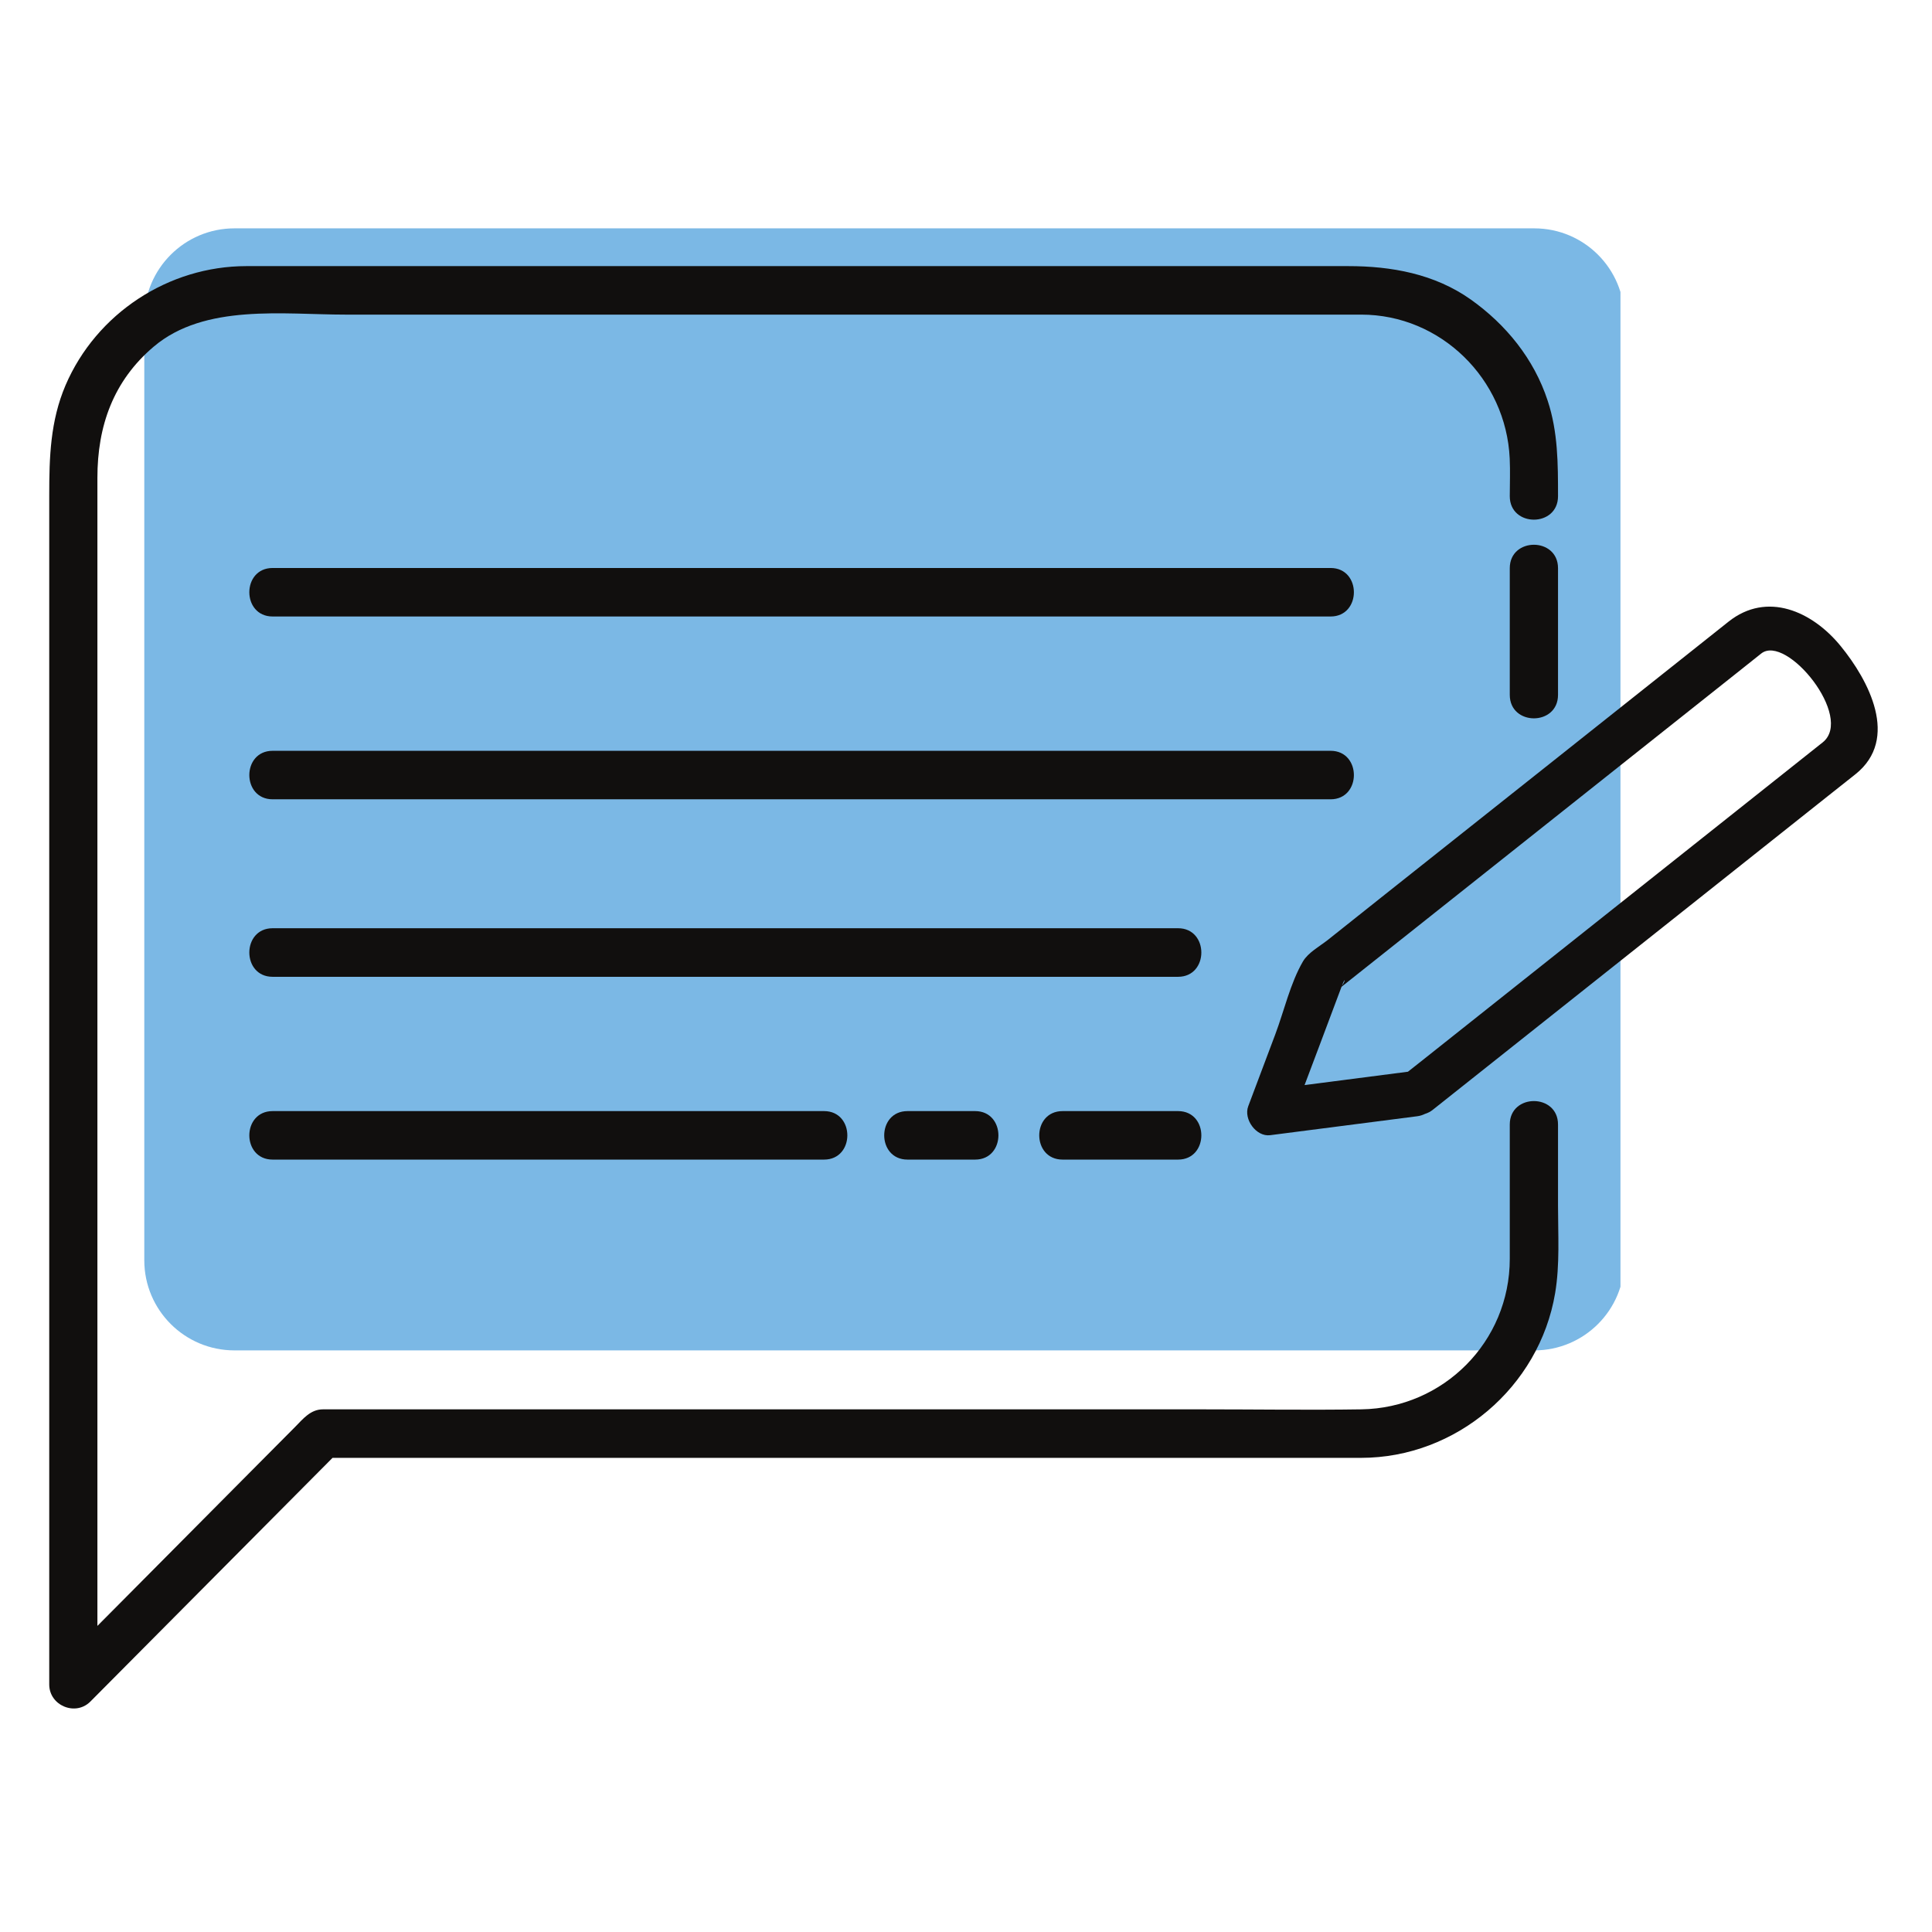
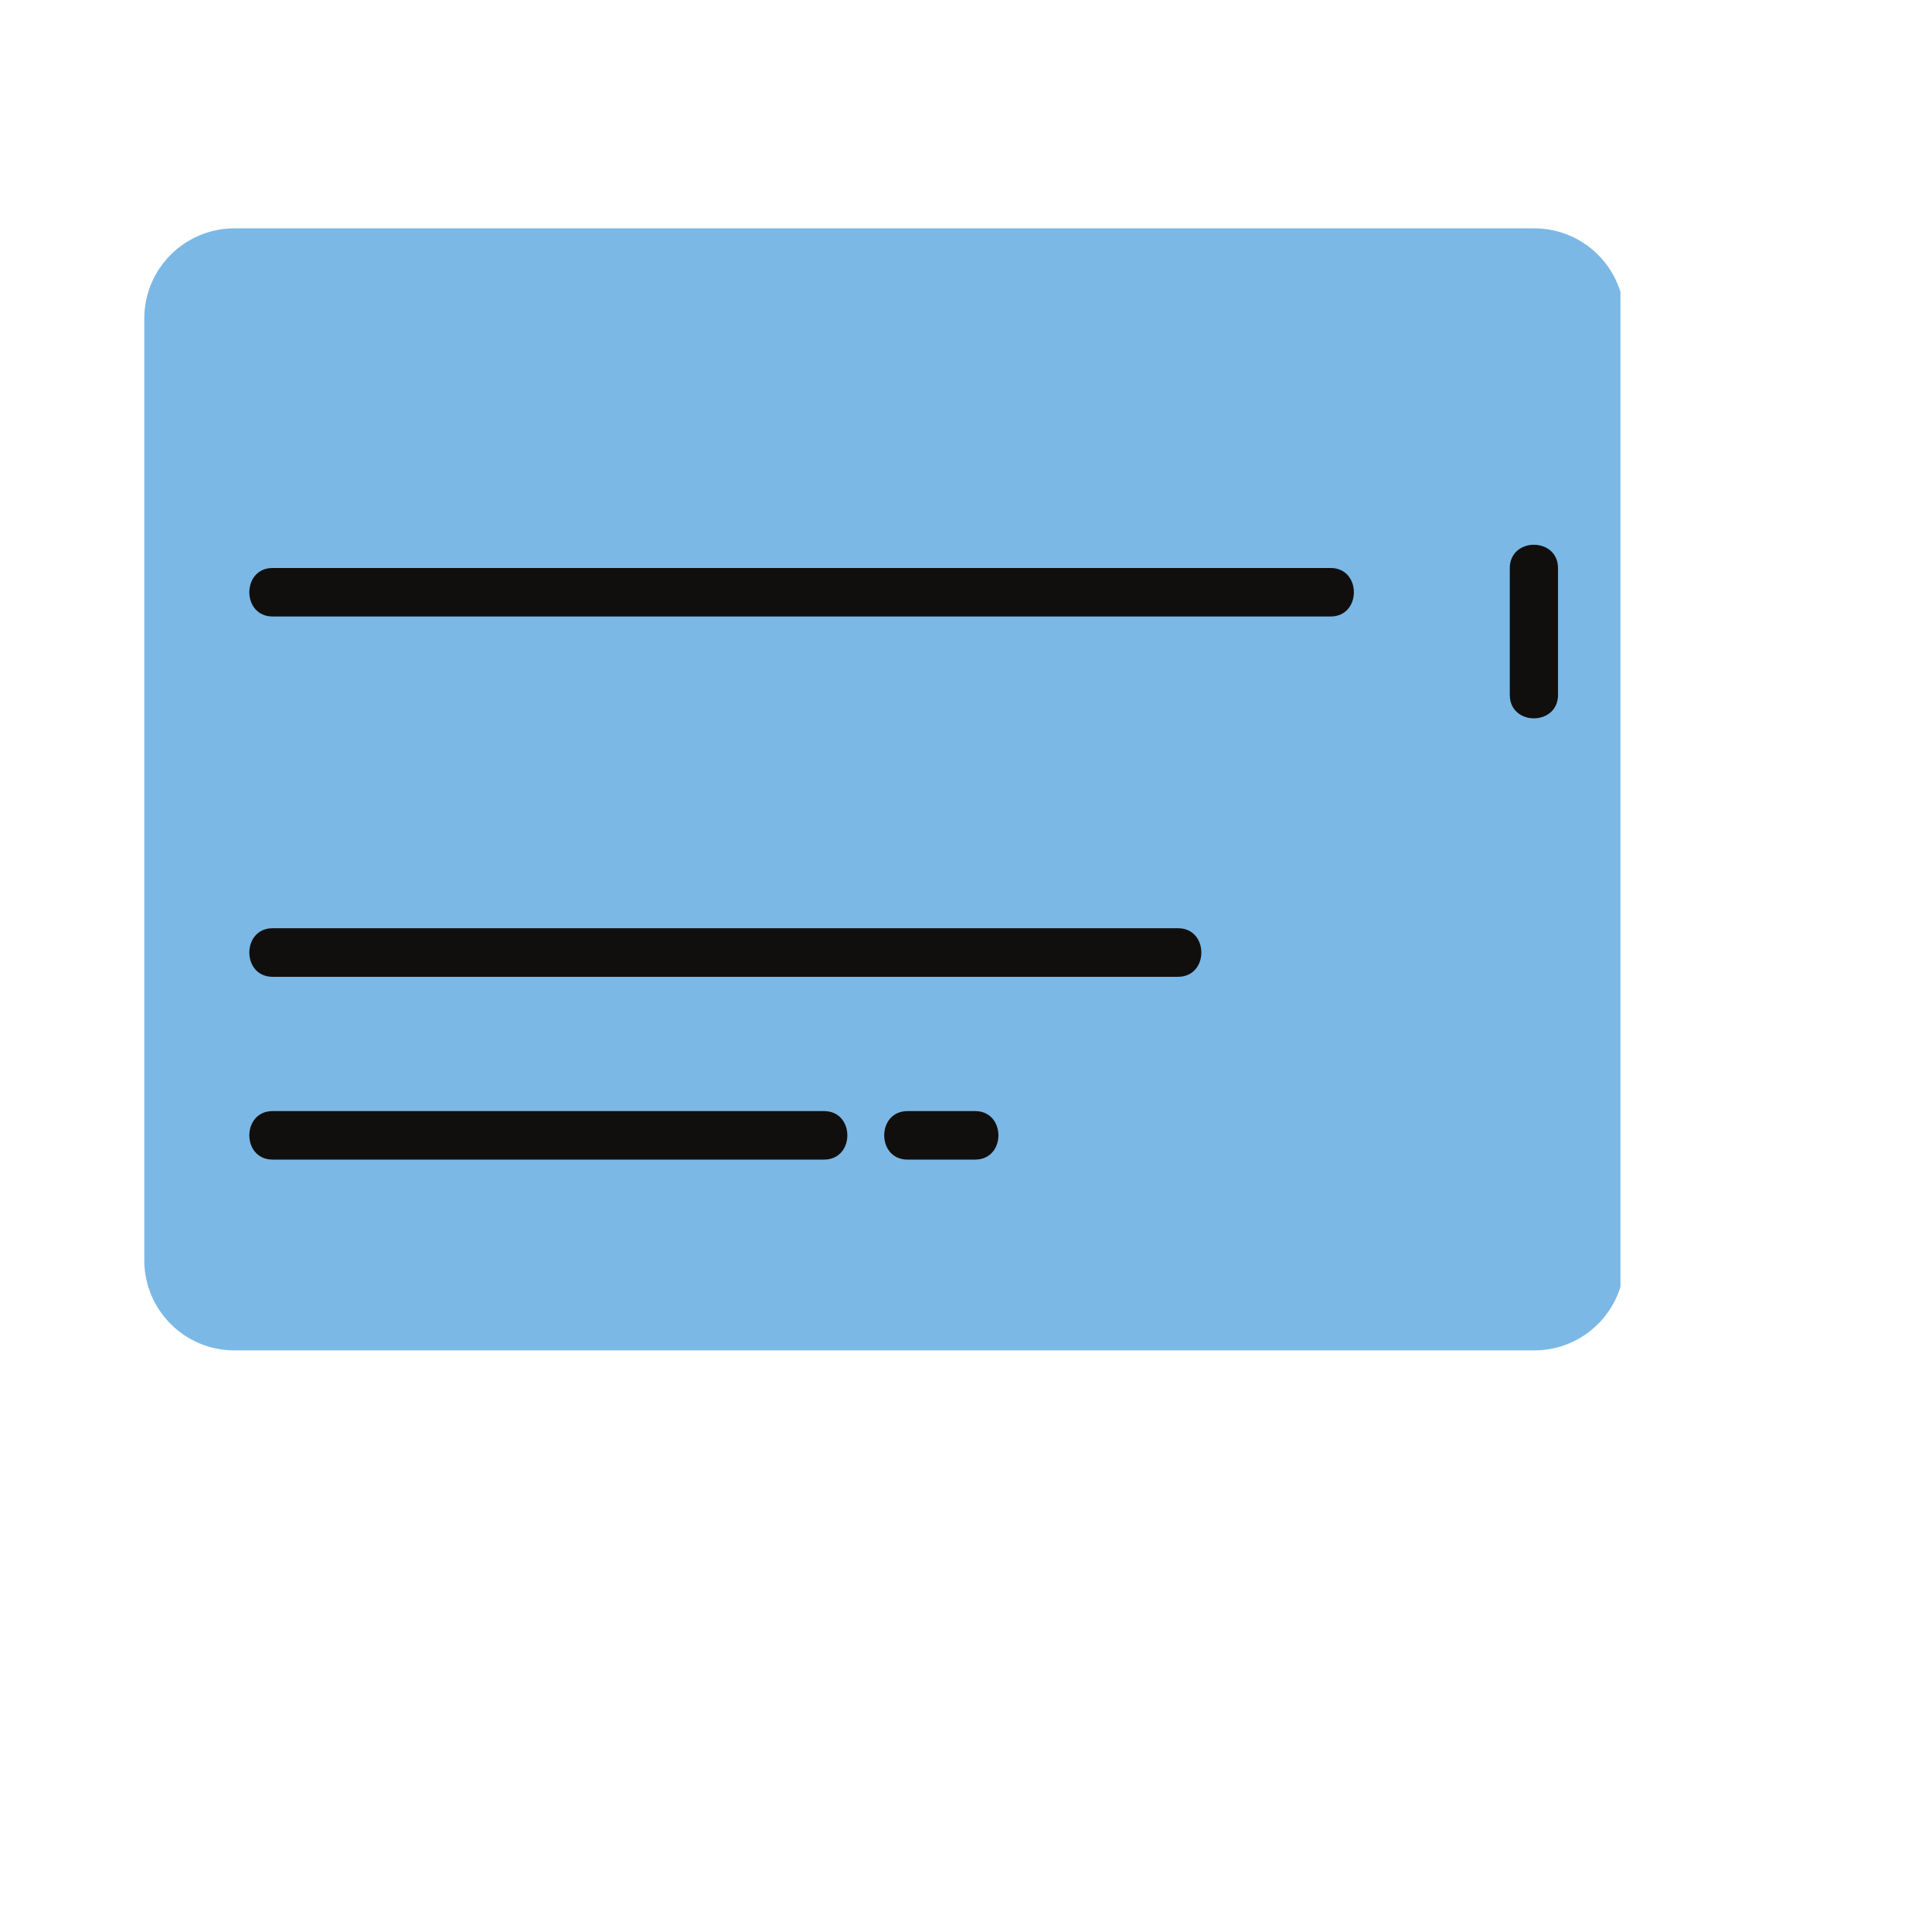
<svg xmlns="http://www.w3.org/2000/svg" width="150" zoomAndPan="magnify" viewBox="0 0 112.5 112.5" height="150" preserveAspectRatio="xMidYMid meet" version="1.0">
  <defs>
    <clipPath id="7f5d1d1b06">
      <path d="M 8.402 13.297 L 94.887 13.297 L 94.887 78.688 L 8.402 78.688 Z M 8.402 13.297 " clip-rule="nonzero" />
    </clipPath>
    <clipPath id="53157e24b4">
      <path d="M 13.652 13.297 L 89.34 13.297 C 92.242 13.297 94.59 15.648 94.59 18.547 L 94.59 73.383 C 94.59 76.285 92.242 78.633 89.34 78.633 L 13.652 78.633 C 10.754 78.633 8.402 76.285 8.402 73.383 L 8.402 18.547 C 8.402 15.648 10.754 13.297 13.652 13.297 " clip-rule="nonzero" />
    </clipPath>
    <clipPath id="c8b6e9c230">
-       <path d="M 72.48 35.156 L 109.34 35.156 L 109.34 66.117 L 72.48 66.117 Z M 72.48 35.156 " clip-rule="nonzero" />
-     </clipPath>
+       </clipPath>
    <clipPath id="a64ef4b60a">
      <path d="M 2.867 15.496 L 90.895 15.496 L 90.895 99.484 L 2.867 99.484 Z M 2.867 15.496 " clip-rule="nonzero" />
    </clipPath>
  </defs>
  <g clip-path="url(#7f5d1d1b06)">
    <g clip-path="url(#53157e24b4)">
      <path fill="#7bb8e5" d="M 8.402 13.297 L 94.359 13.297 L 94.359 78.688 L 8.402 78.688 Z M 8.402 13.297 " fill-opacity="1" fill-rule="nonzero" />
    </g>
  </g>
  <g clip-path="url(#c8b6e9c230)">
-     <path fill="#110f0e" d="M 106.133 43.23 C 104.285 44.699 102.438 46.164 100.59 47.633 C 94.629 52.367 88.668 57.102 82.707 61.836 C 82.465 62.027 82.223 62.219 81.984 62.406 C 79.977 62.668 77.973 62.926 75.965 63.184 C 76.246 62.438 76.527 61.688 76.809 60.945 C 77.148 60.039 77.488 59.133 77.828 58.23 C 77.926 57.977 78.023 57.719 78.117 57.461 C 79.754 56.164 81.387 54.863 83.023 53.566 C 89.059 48.773 95.098 43.977 101.137 39.184 C 101.609 38.805 102.082 38.43 102.555 38.055 C 104.023 36.891 107.984 41.762 106.133 43.23 Z M 78.164 57.344 C 78.34 56.875 78.348 57.121 78.145 57.395 C 78.148 57.379 78.156 57.359 78.164 57.344 Z M 107.176 37.613 C 105.523 35.59 102.891 34.418 100.652 36.199 C 100.082 36.652 99.512 37.105 98.941 37.559 C 96.109 39.805 93.277 42.055 90.449 44.305 C 87.18 46.898 83.914 49.492 80.645 52.086 C 79.531 52.973 78.414 53.859 77.301 54.746 C 76.852 55.098 76.172 55.469 75.871 55.984 C 75.137 57.242 74.77 58.875 74.258 60.234 C 73.734 61.629 73.207 63.023 72.684 64.418 C 72.402 65.168 73.145 66.207 73.961 66.102 C 76.809 65.734 79.664 65.367 82.516 65 C 82.684 64.98 82.836 64.93 82.973 64.863 C 83.137 64.812 83.297 64.734 83.449 64.609 C 88.309 60.754 93.164 56.895 98.023 53.039 C 100.824 50.816 103.625 48.59 106.422 46.367 C 106.961 45.941 107.5 45.512 108.039 45.086 C 110.637 43.02 108.801 39.598 107.176 37.613 " fill-opacity="1" fill-rule="nonzero" />
-   </g>
+     </g>
  <g clip-path="url(#a64ef4b60a)">
-     <path fill="#110f0e" d="M 90.723 65.48 C 90.723 63.66 87.914 63.66 87.914 65.48 C 87.914 68.086 87.914 70.695 87.914 73.301 C 87.914 78.129 84.047 81.992 79.277 82.066 C 76.199 82.113 73.117 82.066 70.035 82.066 C 56.316 82.066 42.594 82.066 28.871 82.066 C 25.52 82.066 22.164 82.066 18.809 82.066 C 18.078 82.066 17.648 82.621 17.184 83.09 C 16.312 83.965 15.445 84.84 14.574 85.715 C 12.062 88.242 9.551 90.77 7.039 93.301 C 6.586 93.758 6.129 94.215 5.672 94.676 C 5.672 86.062 5.672 77.449 5.672 68.836 C 5.672 57.277 5.672 45.715 5.672 34.156 C 5.672 32.047 5.672 29.934 5.672 27.824 C 5.672 24.805 6.594 22.18 8.957 20.18 C 11.922 17.672 16.508 18.32 20.121 18.32 C 33.594 18.32 47.07 18.32 60.543 18.32 C 65.867 18.32 71.191 18.32 76.512 18.32 C 77.43 18.32 78.348 18.32 79.262 18.32 C 83.895 18.32 87.699 22.066 87.91 26.699 C 87.945 27.426 87.914 28.164 87.914 28.895 C 87.914 30.715 90.723 30.715 90.723 28.895 C 90.723 27 90.723 25.156 90.121 23.332 C 89.324 20.898 87.695 18.895 85.633 17.434 C 83.527 15.945 81.016 15.496 78.504 15.496 C 74.223 15.496 69.941 15.496 65.66 15.496 C 51.789 15.496 37.914 15.496 24.043 15.496 C 20.812 15.496 17.578 15.496 14.348 15.496 C 9.82 15.496 5.613 18.246 3.816 22.434 C 2.926 24.52 2.867 26.633 2.867 28.836 C 2.867 41.285 2.867 53.73 2.867 66.18 C 2.867 75.703 2.867 85.23 2.867 94.758 C 2.867 95.867 2.867 96.977 2.867 98.086 C 2.867 99.316 4.395 99.953 5.262 99.082 C 9.961 94.352 14.664 89.621 19.363 84.891 C 29.066 84.891 38.77 84.891 48.469 84.891 C 58.73 84.891 68.992 84.891 79.25 84.891 C 84.777 84.891 89.633 80.785 90.555 75.301 C 90.836 73.633 90.723 71.887 90.723 70.207 C 90.723 68.629 90.723 67.055 90.723 65.48 " fill-opacity="1" fill-rule="nonzero" />
-   </g>
+     </g>
  <path fill="#110f0e" d="M 87.914 33.086 C 87.914 35.547 87.914 38.004 87.914 40.461 C 87.914 42.285 90.723 42.285 90.723 40.461 C 90.723 38.004 90.723 35.547 90.723 33.086 C 90.723 31.266 87.914 31.266 87.914 33.086 " fill-opacity="1" fill-rule="nonzero" />
  <path fill="#110f0e" d="M 77.48 33.074 C 67.66 33.074 57.84 33.074 48.023 33.074 C 37.359 33.074 26.695 33.074 16.031 33.074 C 15.98 33.074 15.926 33.074 15.875 33.074 C 14.066 33.074 14.066 35.898 15.875 35.898 C 25.695 35.898 35.516 35.898 45.332 35.898 C 55.996 35.898 66.66 35.898 77.324 35.898 C 77.375 35.898 77.426 35.898 77.48 35.898 C 79.289 35.898 79.289 33.074 77.48 33.074 " fill-opacity="1" fill-rule="nonzero" />
-   <path fill="#110f0e" d="M 77.48 46.543 C 79.289 46.543 79.289 43.719 77.48 43.719 C 67.66 43.719 57.84 43.719 48.023 43.719 C 37.359 43.719 26.695 43.719 16.031 43.719 C 15.98 43.719 15.926 43.719 15.875 43.719 C 14.066 43.719 14.066 46.543 15.875 46.543 C 25.695 46.543 35.516 46.543 45.332 46.543 C 55.996 46.543 66.66 46.543 77.324 46.543 C 77.375 46.543 77.426 46.543 77.48 46.543 " fill-opacity="1" fill-rule="nonzero" />
  <path fill="#110f0e" d="M 68.598 54.051 C 58.066 54.051 47.535 54.051 37.004 54.051 C 29.961 54.051 22.918 54.051 15.875 54.051 C 14.066 54.051 14.066 56.879 15.875 56.879 C 26.406 56.879 36.938 56.879 47.469 56.879 C 54.512 56.879 61.555 56.879 68.598 56.879 C 70.406 56.879 70.406 54.051 68.598 54.051 " fill-opacity="1" fill-rule="nonzero" />
-   <path fill="#110f0e" d="M 68.598 64.699 C 66.355 64.699 64.113 64.699 61.875 64.699 C 60.062 64.699 60.062 67.523 61.875 67.523 C 64.113 67.523 66.355 67.523 68.598 67.523 C 70.406 67.523 70.406 64.699 68.598 64.699 " fill-opacity="1" fill-rule="nonzero" />
  <path fill="#110f0e" d="M 52.844 64.699 C 51.035 64.699 51.035 67.523 52.844 67.523 C 54.156 67.523 55.469 67.523 56.781 67.523 C 58.59 67.523 58.59 64.699 56.781 64.699 C 55.469 64.699 54.156 64.699 52.844 64.699 " fill-opacity="1" fill-rule="nonzero" />
  <path fill="#110f0e" d="M 16.324 64.699 C 16.176 64.699 16.027 64.699 15.875 64.699 C 14.066 64.699 14.066 67.523 15.875 67.523 C 26.43 67.523 36.984 67.523 47.535 67.523 C 47.684 67.523 47.836 67.523 47.984 67.523 C 49.793 67.523 49.793 64.699 47.984 64.699 C 37.43 64.699 26.879 64.699 16.324 64.699 " fill-opacity="1" fill-rule="nonzero" />
</svg>